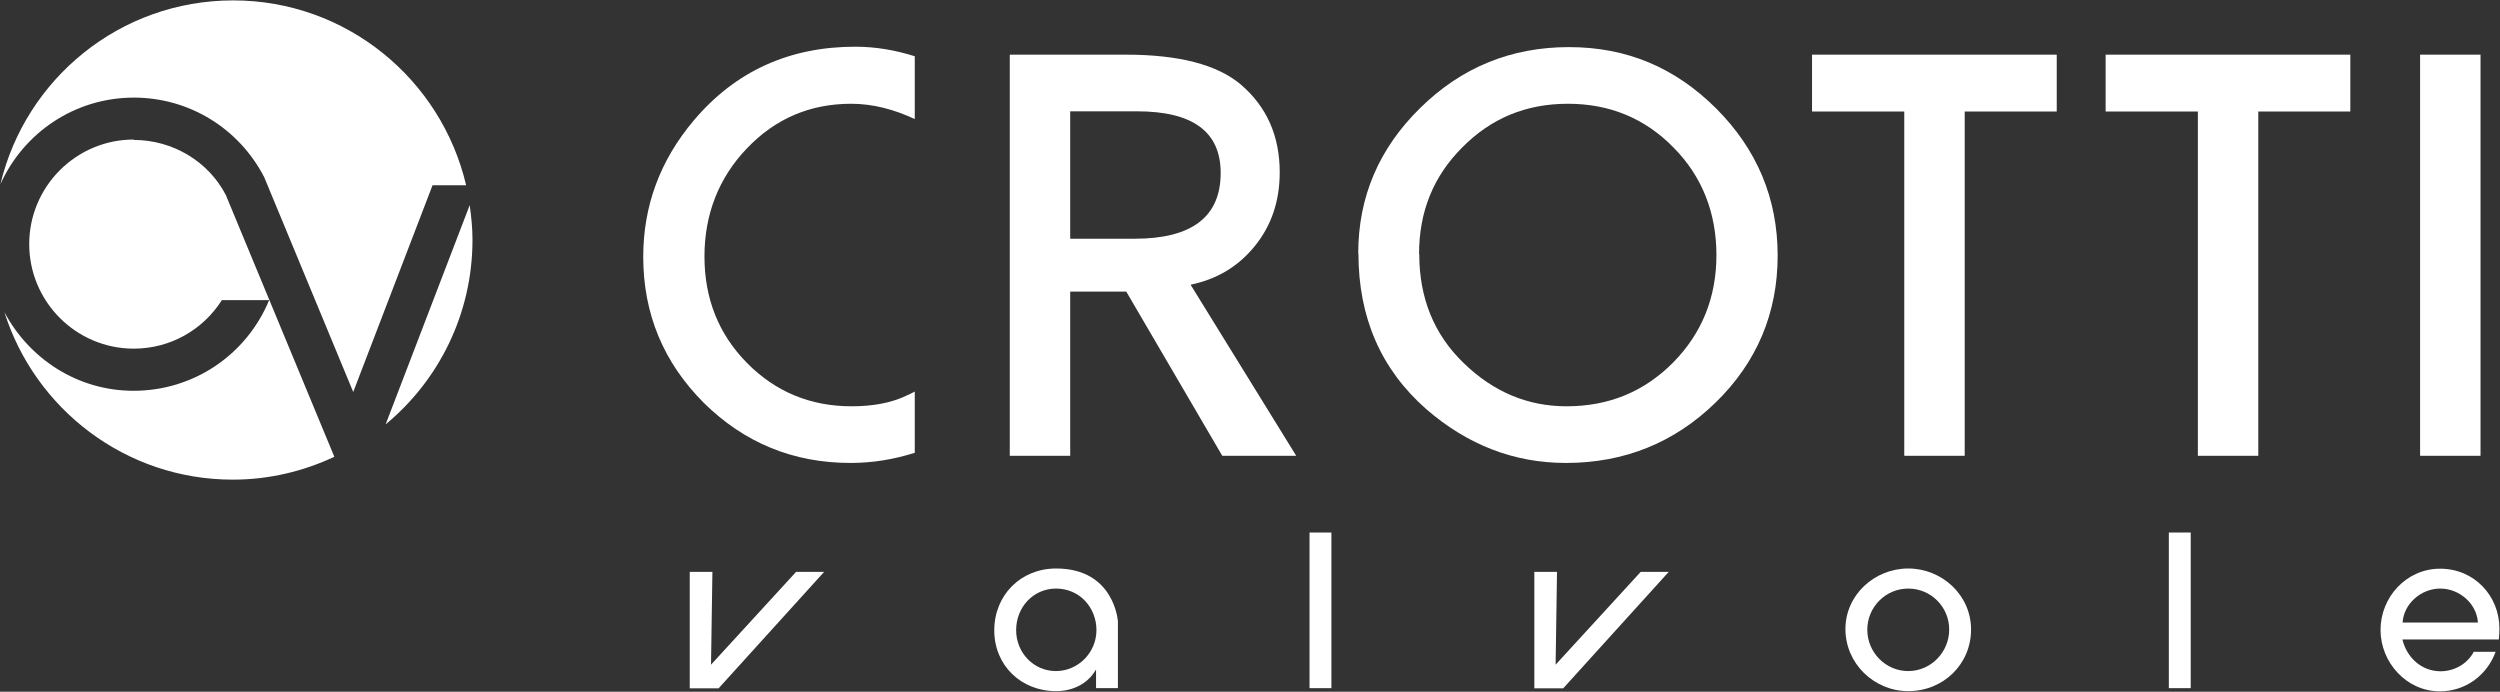
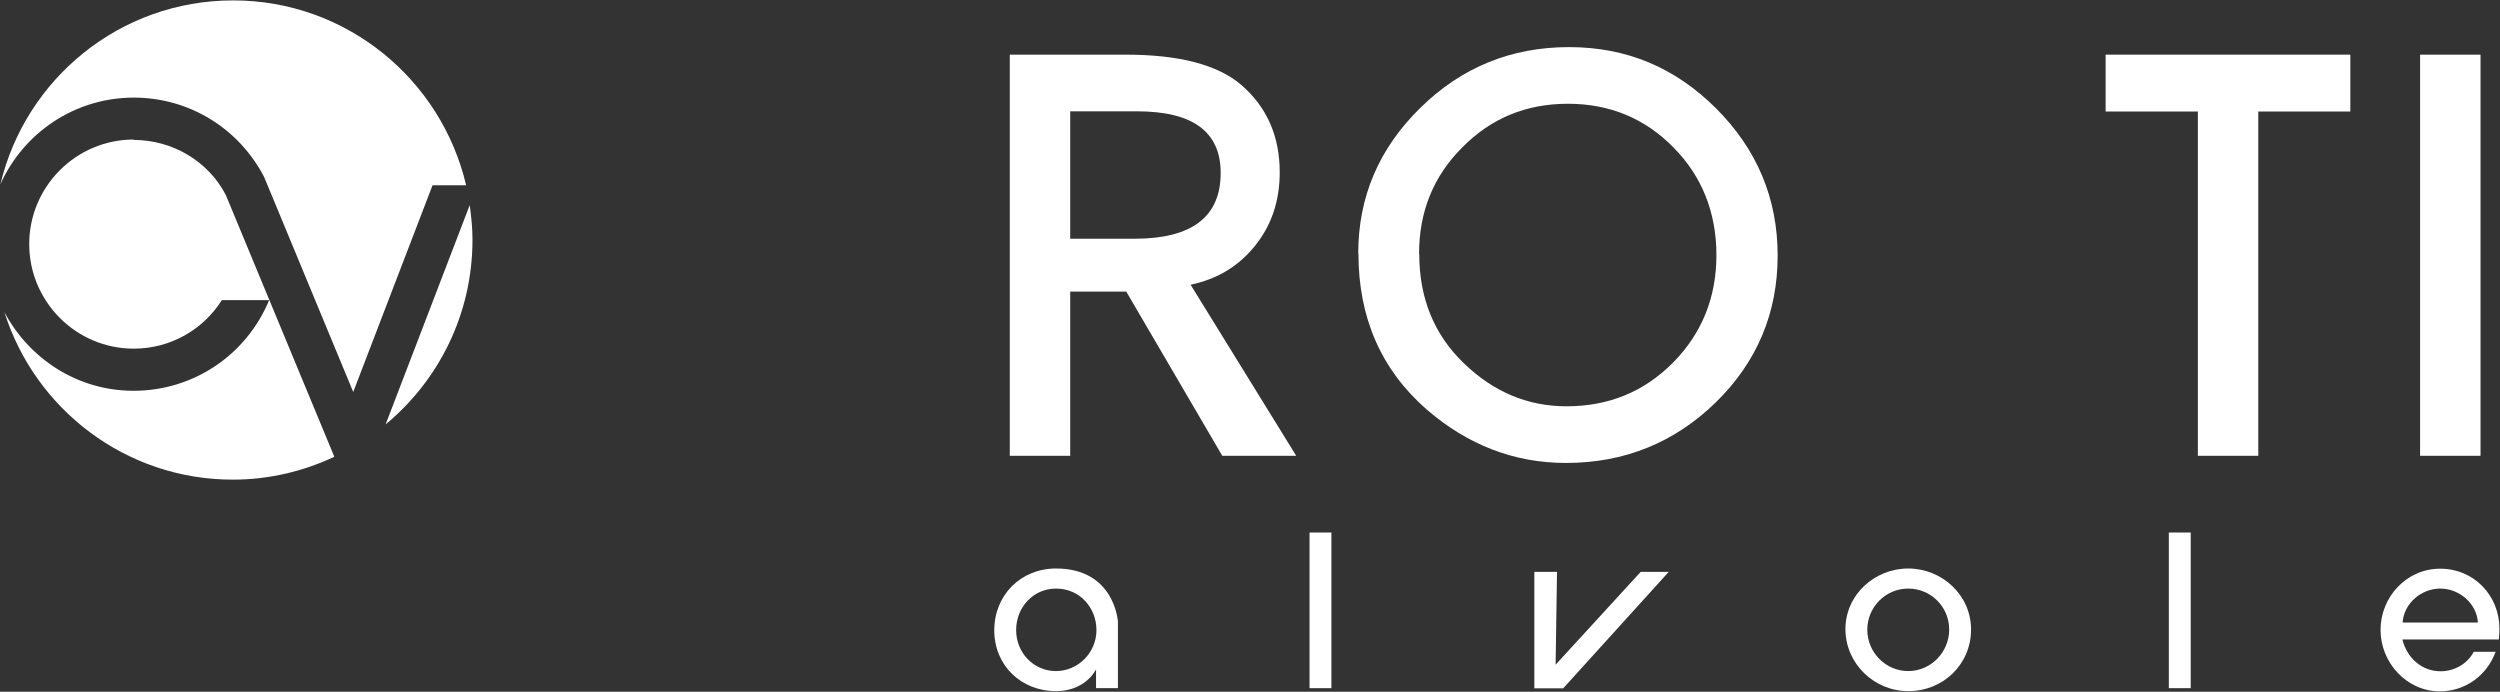
<svg xmlns="http://www.w3.org/2000/svg" id="Laag_2" data-name="Laag 2" viewBox="39.35 18.88 125.77 34.8">
  <rect x="39.35" y="18.88" width="125.77" height="34.8" fill="#333333" stroke="none" />
  <defs>
    <style>
      .cls-1 {
        fill: #fff;
        stroke-width: 0px;
      }
    </style>
  </defs>
  <g>
    <path class="cls-1" d="M99.25,33.21l5.31,8.6h-3.72l-4.83-8.26h-2.82v8.26h-3.04v-20.18h5.84c2.67,0,4.59.5,5.78,1.5,1.31,1.12,1.96,2.59,1.96,4.42,0,1.43-.41,2.66-1.23,3.68-.82,1.03-1.9,1.69-3.24,1.97ZM93.19,30.89h3.24c2.88,0,4.33-1.1,4.33-3.31,0-2.07-1.4-3.1-4.21-3.1h-3.36v6.41Z" />
    <path class="cls-1" d="M107.68,31.63c0-2.84,1.04-5.28,3.12-7.32,2.07-2.04,4.57-3.06,7.48-3.06s5.34,1.03,7.4,3.08c2.06,2.06,3.1,4.53,3.1,7.41s-1.04,5.36-3.11,7.38c-2.08,2.03-4.6,3.05-7.54,3.05-2.6,0-4.94-.9-7.02-2.7-2.28-2-3.42-4.61-3.42-7.84ZM110.75,31.66c0,2.23.75,4.06,2.25,5.5,1.49,1.44,3.21,2.16,5.16,2.16,2.12,0,3.9-.73,5.36-2.2,1.46-1.48,2.18-3.29,2.18-5.41s-.72-3.96-2.16-5.41c-1.43-1.46-3.2-2.2-5.31-2.2s-3.87.73-5.32,2.2c-1.45,1.45-2.17,3.23-2.17,5.36Z" />
-     <path class="cls-1" d="M138.19,24.49v17.32h-3.04v-17.32h-4.64v-2.86h12.31v2.86h-4.63Z" />
    <path class="cls-1" d="M152.96,24.49v17.32h-3.04v-17.32h-4.64v-2.86h12.31v2.86h-4.63Z" />
    <path class="cls-1" d="M164.14,21.63v20.18h-3.04v-20.18h3.04Z" />
  </g>
  <g>
    <path class="cls-1" d="M46.08,23.79c2.77,0,5.28,1.53,6.56,4l4.48,10.81,3.99-10.4h1.69c-1.25-5.33-6.02-9.3-11.72-9.3s-10.45,3.95-11.71,9.25c1.15-2.57,3.72-4.36,6.72-4.36Z" />
    <path class="cls-1" d="M46.08,25.9c-2.9,0-5.26,2.36-5.26,5.26s2.36,5.26,5.26,5.26c1.83,0,3.48-.94,4.43-2.44h2.38c-1.15,2.77-3.82,4.56-6.82,4.56-2.83,0-5.26-1.62-6.5-3.96,1.54,4.88,6.1,8.43,11.49,8.43,1.83,0,3.55-.42,5.11-1.15l-5.46-13.17c-.87-1.68-2.66-2.77-4.64-2.77Z" />
    <path class="cls-1" d="M58.75,40.23c2.67-2.21,4.37-5.55,4.37-9.29,0-.59-.06-1.17-.14-1.74l-4.23,11.03Z" />
  </g>
-   <path class="cls-1" d="M84.92,38.8c-.75.35-1.66.52-2.73.52-2.07,0-3.83-.73-5.26-2.18-1.43-1.45-2.14-3.24-2.14-5.36s.72-3.96,2.14-5.44c1.42-1.49,3.17-2.24,5.24-2.24,1.09,0,2.15.28,3.2.77v-3.16c-.98-.31-1.98-.48-2.99-.48-3.32,0-6.03,1.23-8.12,3.7-1.7,2.01-2.55,4.3-2.55,6.87,0,2.87,1.02,5.32,3.05,7.35,2.04,2.01,4.5,3.02,7.38,3.02,1.11,0,2.18-.18,3.23-.51v-3.08c-.15.08-.31.16-.46.22Z" />
  <g>
    <path class="cls-1" d="M94.49,53.5v-.91h-.02c-.41.71-1.18,1.06-1.99,1.06-1.76,0-3.11-1.29-3.11-3.06s1.33-3.11,3.11-3.11c2.95,0,3.11,2.67,3.11,2.67v3.35h-1.1ZM92.48,48.49c-1.16,0-2.01.95-2.01,2.09s.88,2.06,2,2.06,2.04-.93,2.04-2.06-.84-2.09-2.03-2.09Z" />
    <path class="cls-1" d="M105.23,53.5v-7.83h1.1v7.83h-1.1Z" />
    <path class="cls-1" d="M117.6,52.33l4.29-4.68h1.41l-5.31,5.86h-1.45v-5.86h1.14l-.07,4.68Z" />
-     <path class="cls-1" d="M75.11,52.33l4.29-4.68h1.41l-5.31,5.86h-1.45v-5.86h1.14l-.07,4.68Z" />
    <path class="cls-1" d="M135.35,53.65c-1.72,0-3.16-1.39-3.16-3.12s1.47-3.05,3.16-3.05,3.16,1.33,3.16,3.07-1.39,3.1-3.16,3.1ZM135.35,48.49c-1.14,0-2.06.93-2.06,2.07s.92,2.08,2.06,2.08,2.06-.95,2.06-2.09-.92-2.06-2.06-2.06Z" />
    <path class="cls-1" d="M148.46,53.5v-7.83h1.1v7.83h-1.1Z" />
    <path class="cls-1" d="M165.07,51.05h-4.86c.22.91.96,1.6,1.92,1.6.69,0,1.35-.37,1.67-.98h1.1c-.44,1.2-1.53,1.99-2.81,1.99-1.67,0-2.98-1.45-2.98-3.09s1.29-3.08,3-3.08,2.98,1.36,2.98,3.01c0,.18-.01.37-.03.55ZM162.11,48.49c-.95,0-1.83.75-1.89,1.71h3.79c-.06-.96-.94-1.71-1.89-1.71Z" />
  </g>
</svg>